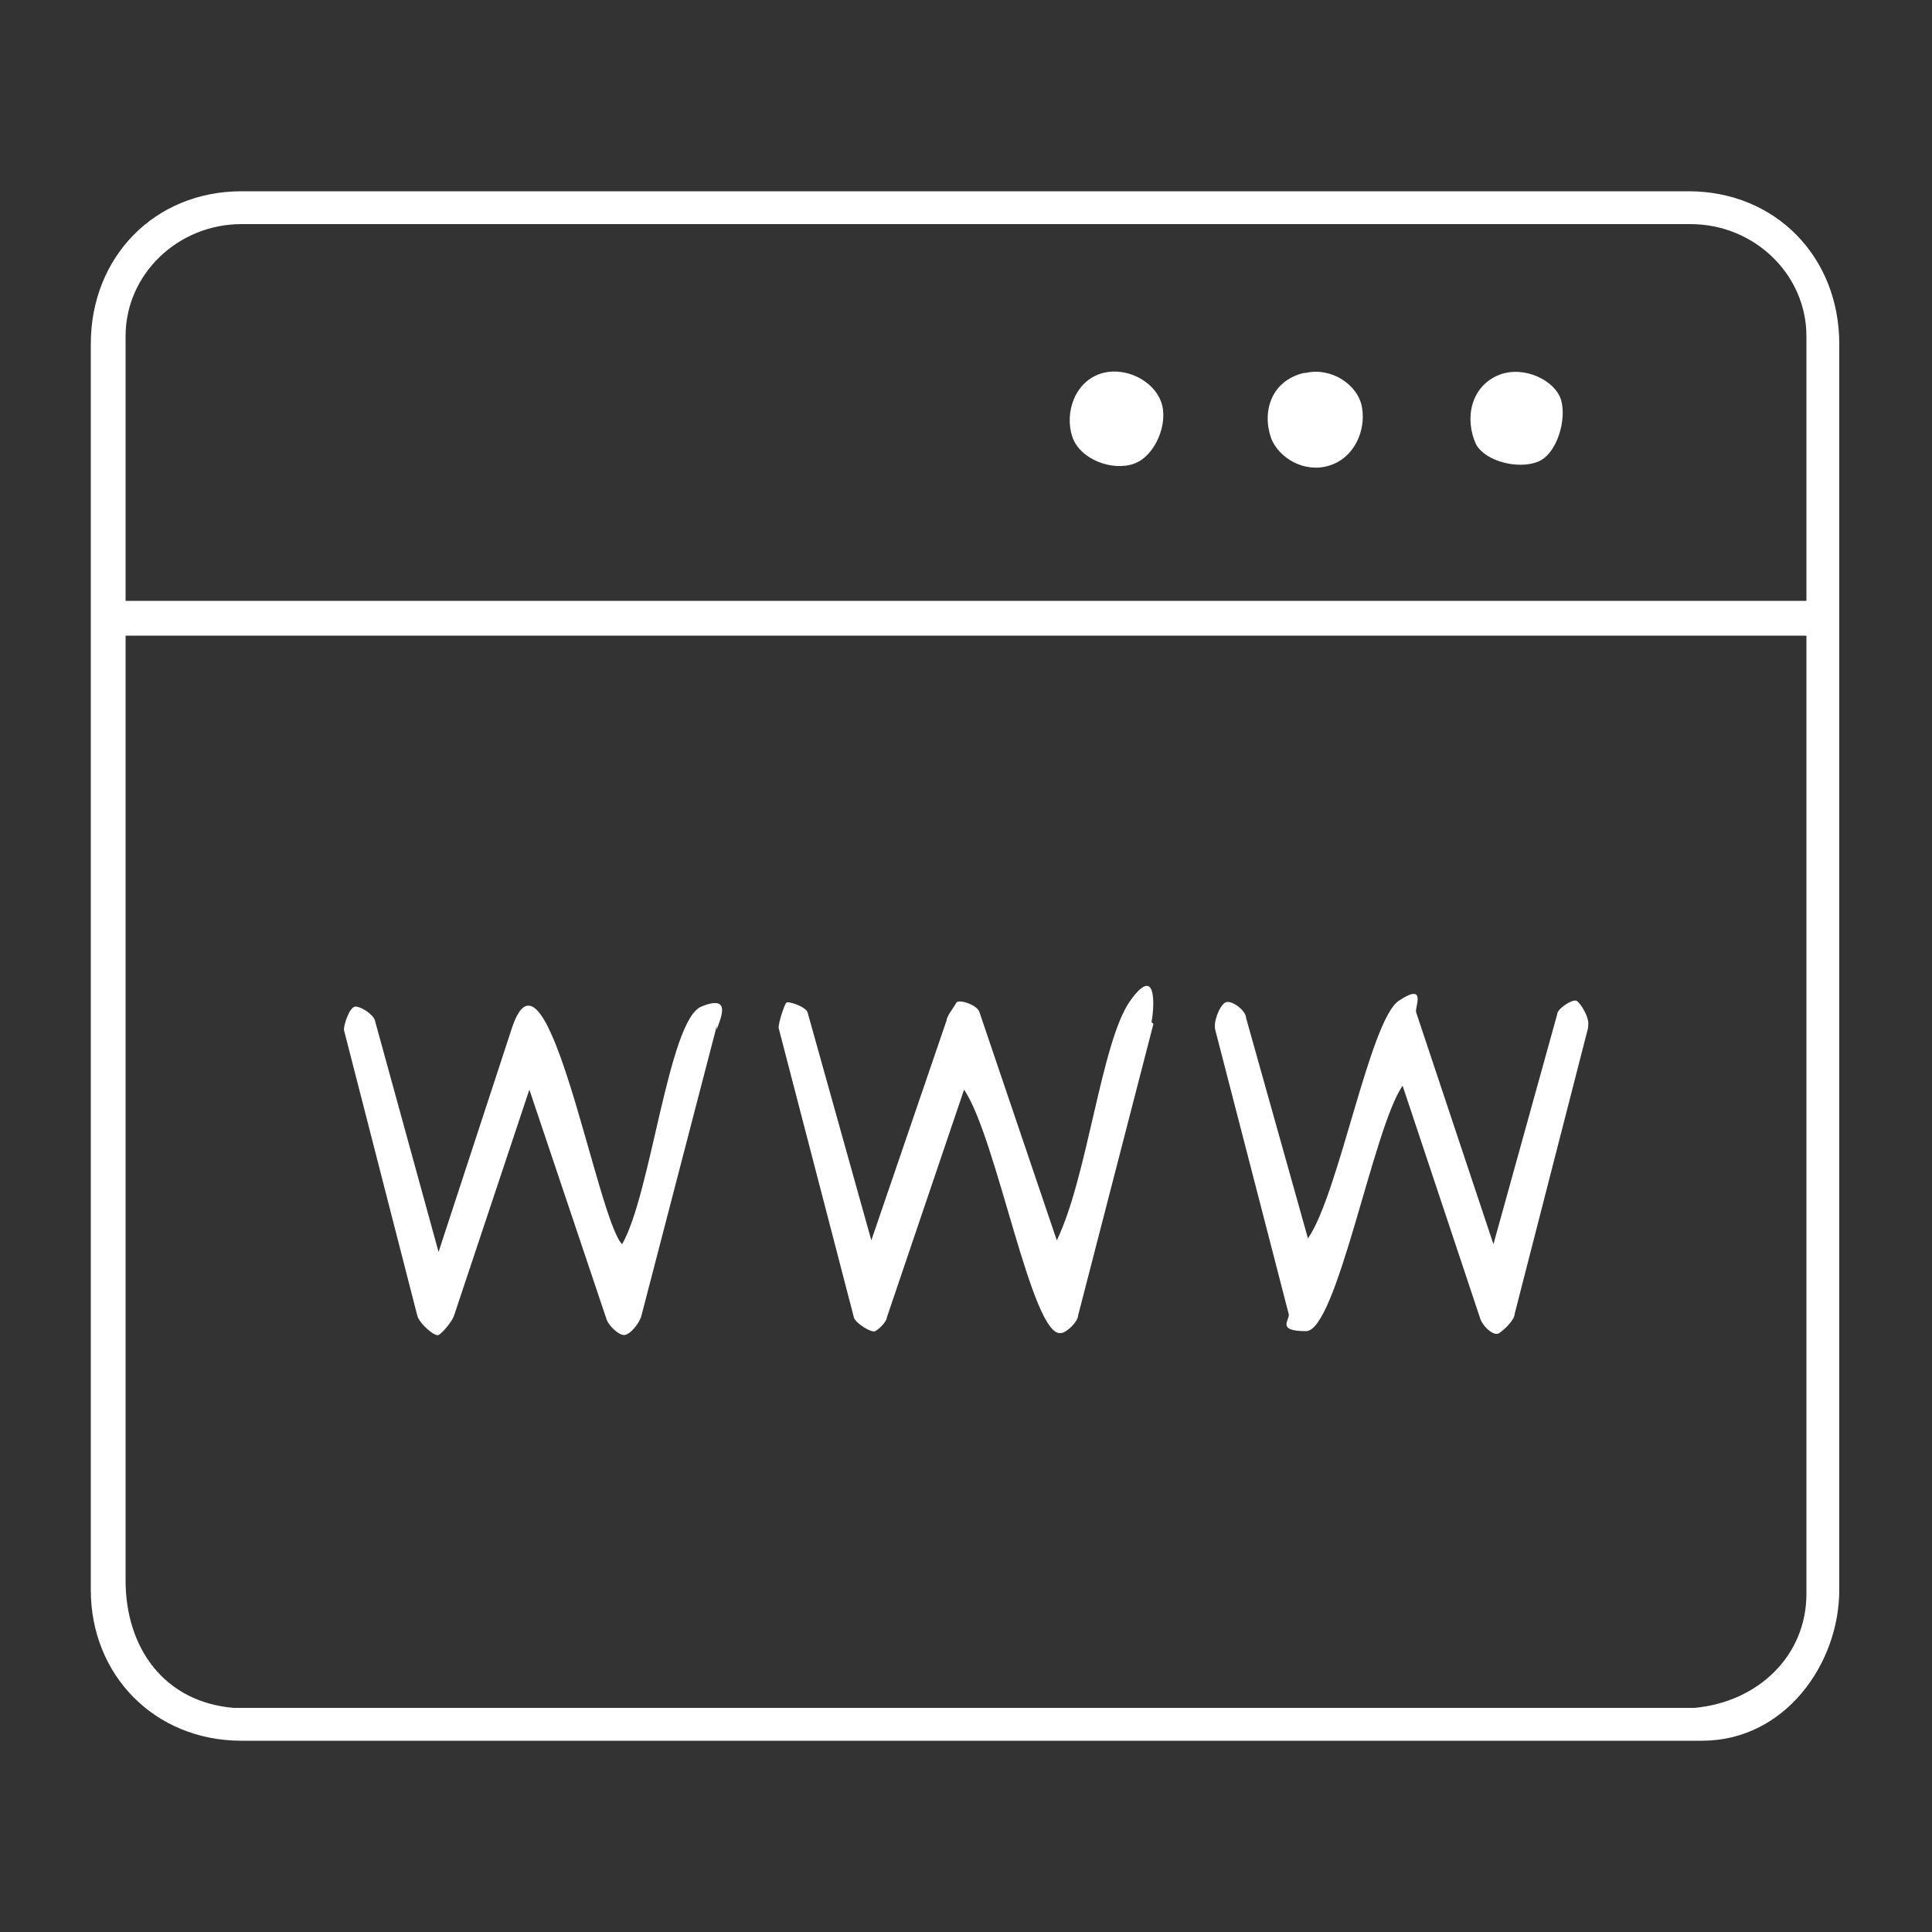
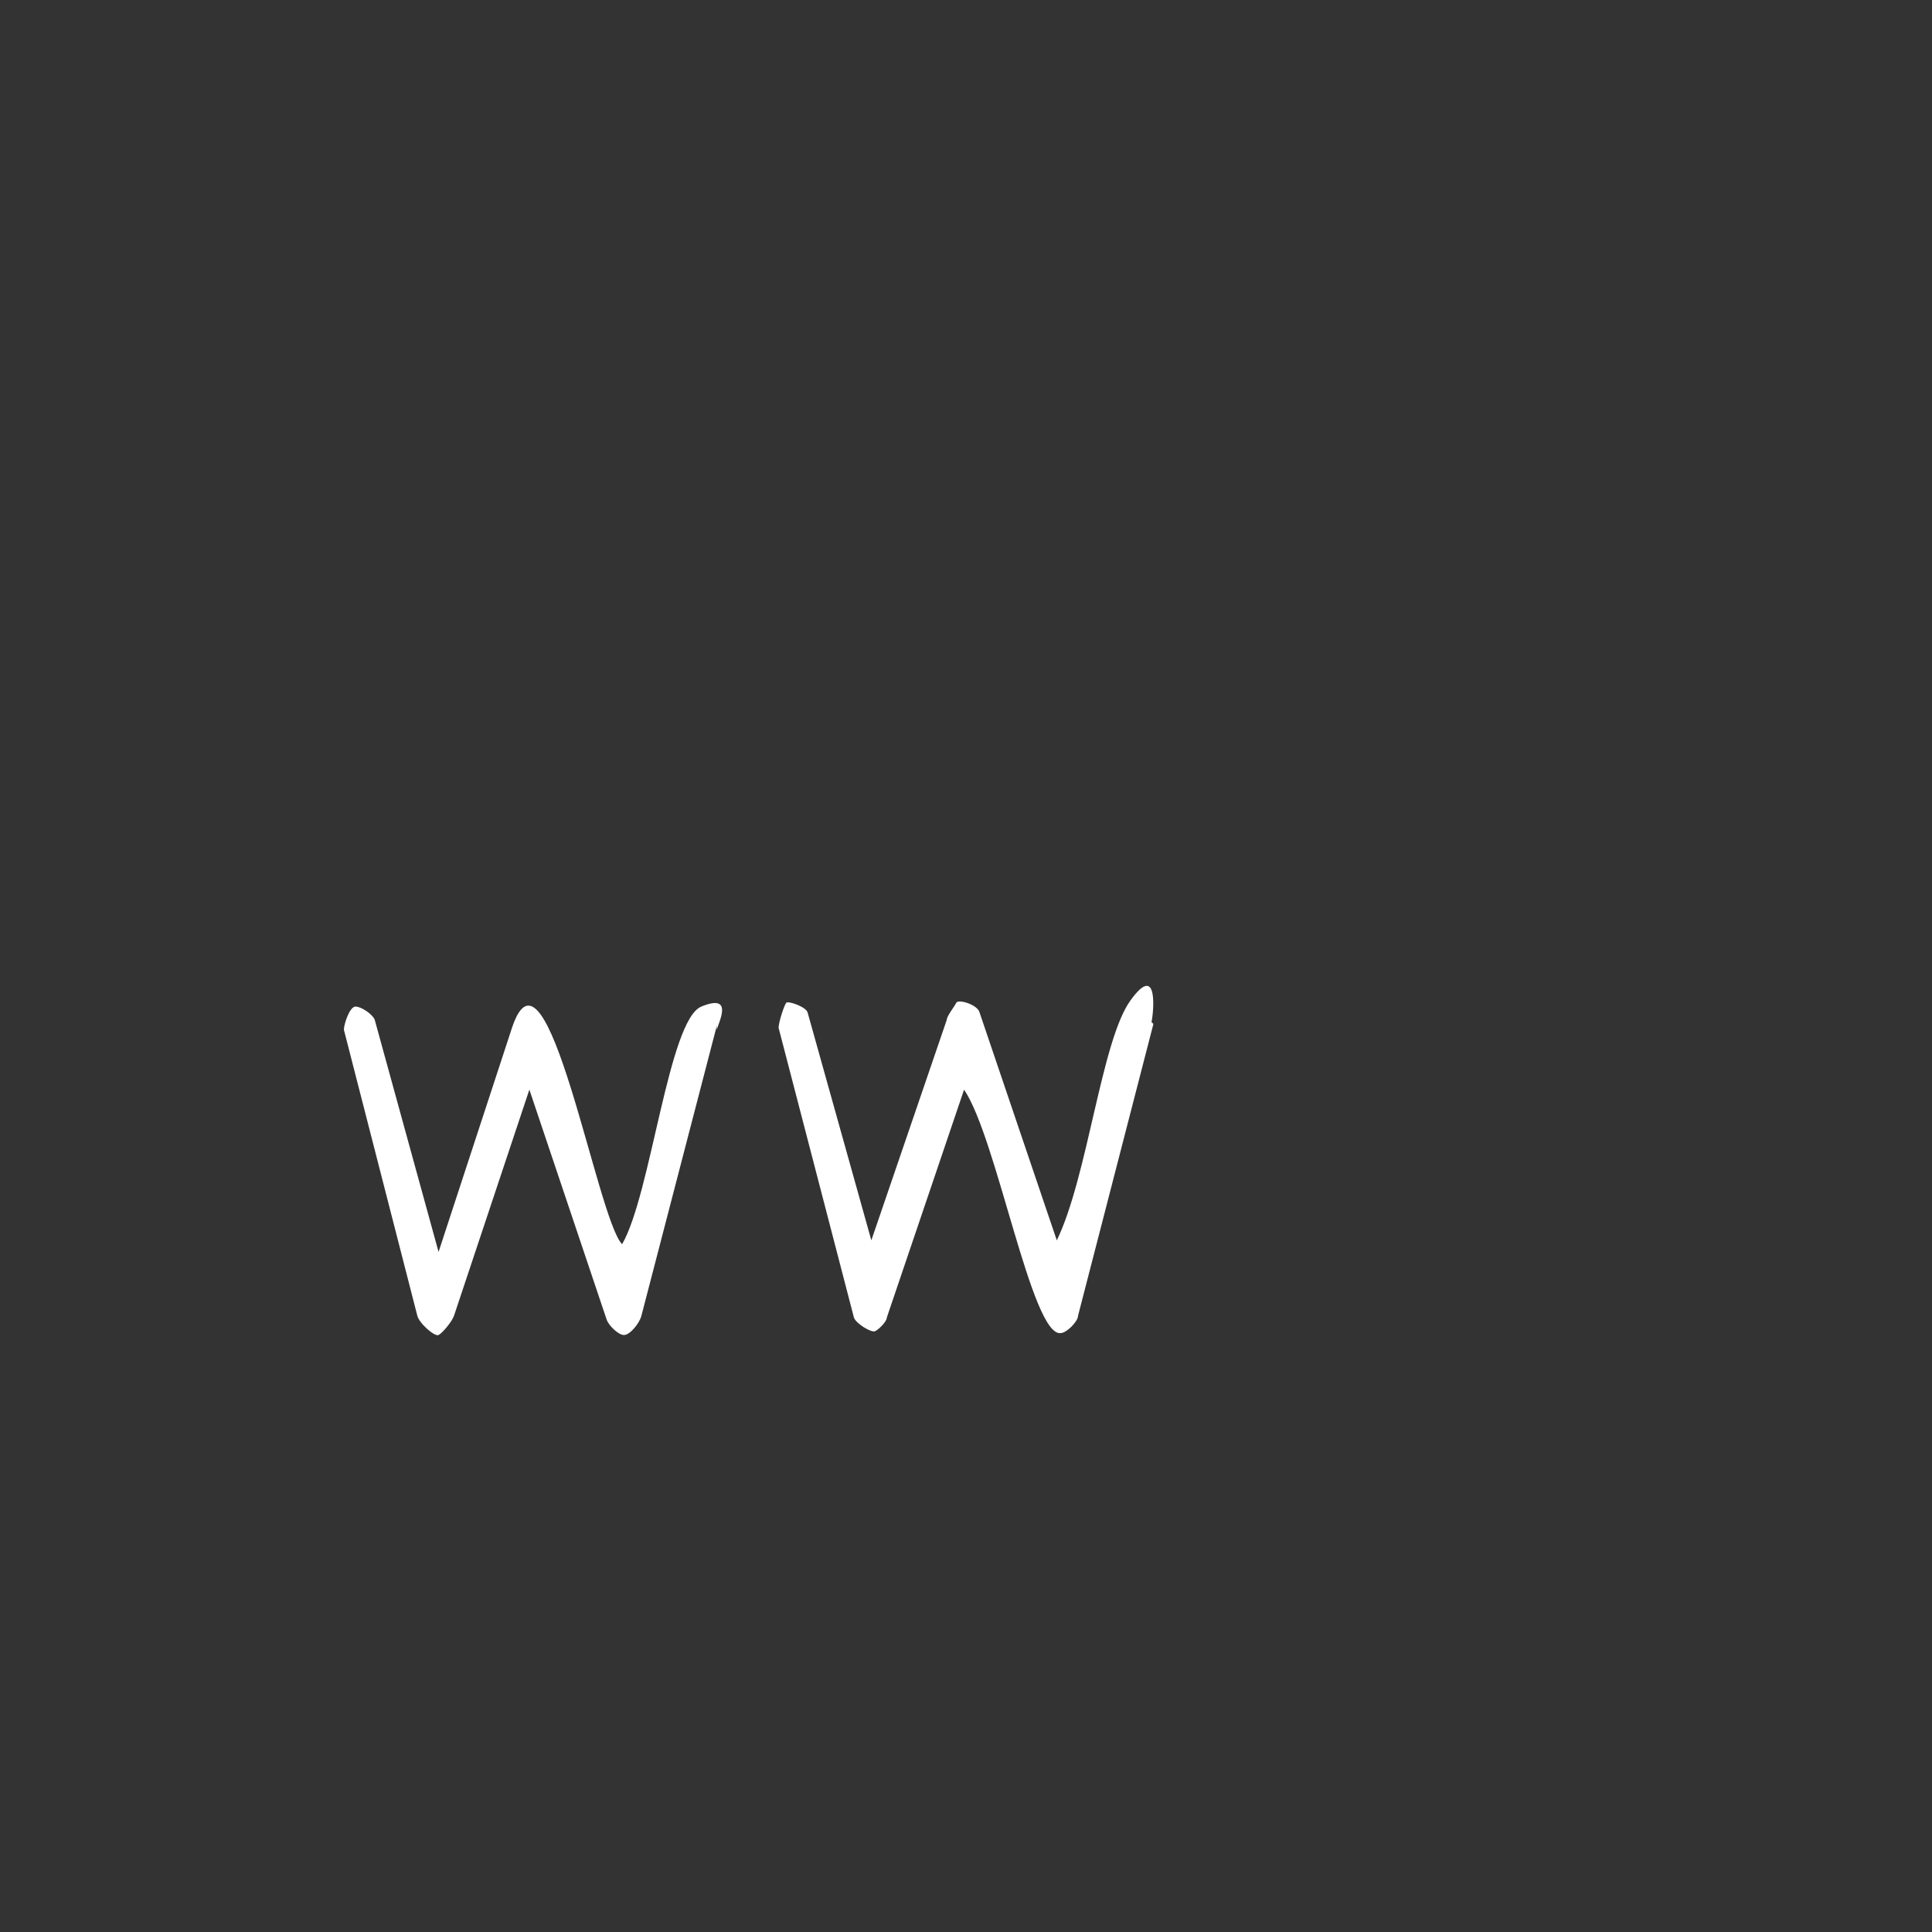
<svg xmlns="http://www.w3.org/2000/svg" id="Calque_1" version="1.1" viewBox="0 0 100 100">
  <rect x="0" y="0" width="100" height="100" fill="#333333" stroke="none" />
  <defs>
    <style>
      .st0 {
        fill: #fff;
      }
    </style>
  </defs>
  <g id="UyMv5u">
    <g>
-       <path class="st0" d="M88.2,90.1H12.5c-4.5,0-7.8-3.4-7.8-7.8V17.8c0-4.5,3.3-7.9,7.8-7.9h74.9c4.5,0,7.8,3.4,7.8,7.9v64.5c0,3.8-2.8,7.8-7.1,7.8ZM93.5,31.1v-13.7c0-3.2-2.7-5.8-6-5.8H12.5c-3.3,0-6,2.6-6,5.8v13.7s87,0,87,0ZM87.7,88.4c3.3-.3,5.8-2.7,5.8-5.9v-49.6s-87,0-87,0v48.9c0,3.5,2,6.3,5.6,6.6h75.6Z" />
      <path class="st0" d="M37.1,53.1l-3.9,15c-.1.4-.6,1-.9,1s-.8-.5-.9-.8l-4-11.9-3.9,11.7c-.1.3-.6.9-.8,1s-1-.6-1.1-1l-3.8-14.8c0-.3.3-1.2.6-1.2s.9.4,1,.7l3.3,12,3.8-11.6c1.8-5.4,4.4,9.9,5.7,11.2,1.5-2.6,2.4-11.6,4.1-12.3s.9.8.8,1.2Z" />
      <path class="st0" d="M59.7,53l-3.9,15.1c0,.3-.6.9-.9.9-1.5.2-3.3-10.1-5-12.6l-4,11.8c0,.2-.4.6-.6.7s-1-.4-1.1-.7l-3.9-15c0-.3.3-1.2.4-1.3s1,.2,1.1.5l3.3,11.8,3.9-11.4c0-.2.4-.7.5-.9s1.1.1,1.2.5l4,11.8c1.6-3.3,2.3-10.3,3.8-12.4s1.2.7,1.1,1.1Z" />
-       <path class="st0" d="M82.2,53.2l-3.8,14.8c0,.3-.5.8-.8,1s-.9-.4-1-.8l-4-12c-1.5,2.1-3.4,12.7-5,12.7s-.8-.6-.9-.9l-3.8-14.7c-.1-.4.2-1.2.5-1.4s1.1.4,1.1.8l3.2,11.4c1.6-2.3,3.2-11.3,4.7-12.3s.8.4.9.6l4,12,3.3-11.9c0-.3.8-.8,1-.7s.7.9.6,1.3Z" />
-       <path class="st0" d="M57.1,19.3c1.2-.3,2.6.4,3,1.5s-.3,2.8-1.4,3.2-2.8-.2-3.2-1.4.1-2.9,1.6-3.3Z" />
-       <path class="st0" d="M67.6,19.3c1.3-.3,2.7.6,2.9,1.8s-.4,2.6-1.7,3-2.6-.4-3-1.4c-.5-1.4,0-3,1.7-3.4Z" />
-       <path class="st0" d="M77.6,19.4c1.3-.5,2.9.3,3.2,1.3s-.2,2.8-1.2,3.2-2.7,0-3.2-.9c-.6-1.3-.3-3,1.2-3.6Z" />
    </g>
  </g>
</svg>